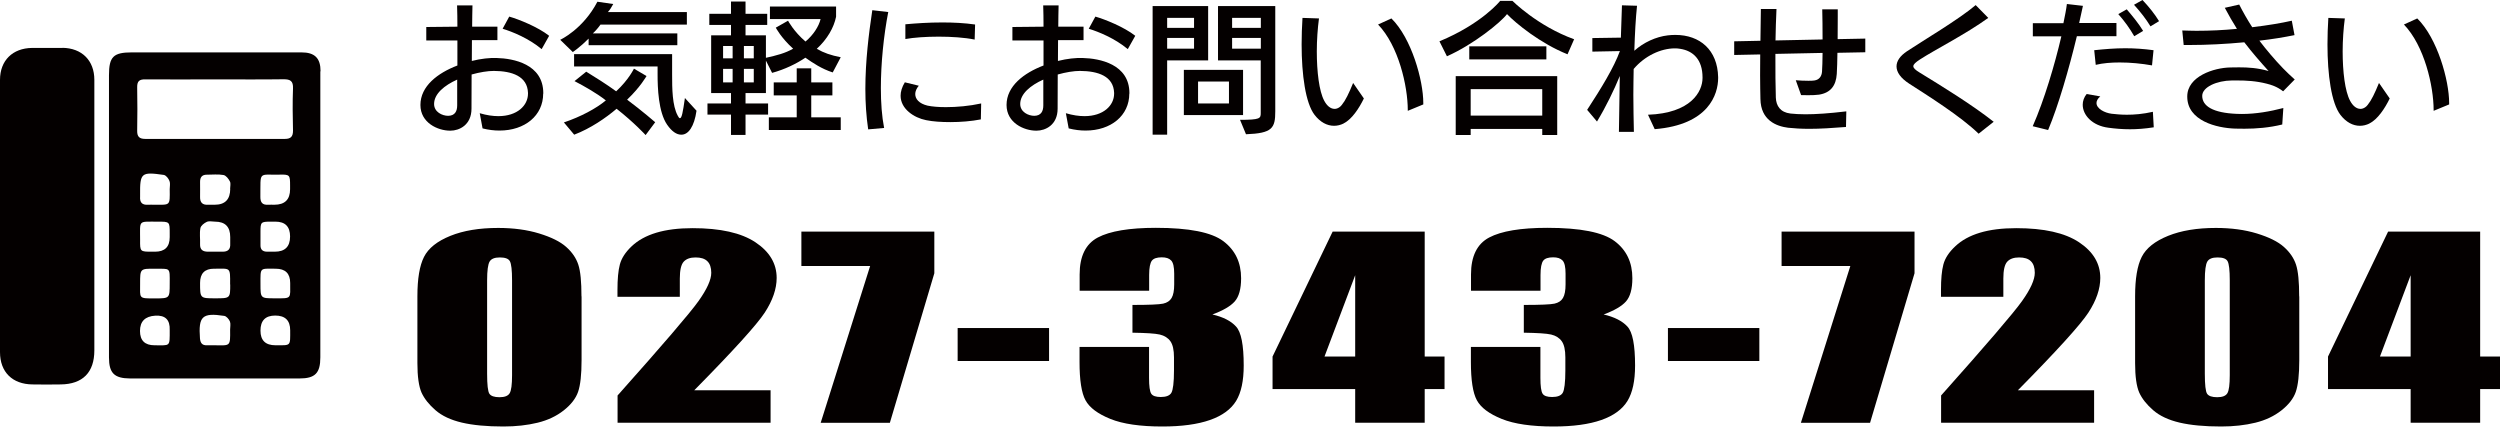
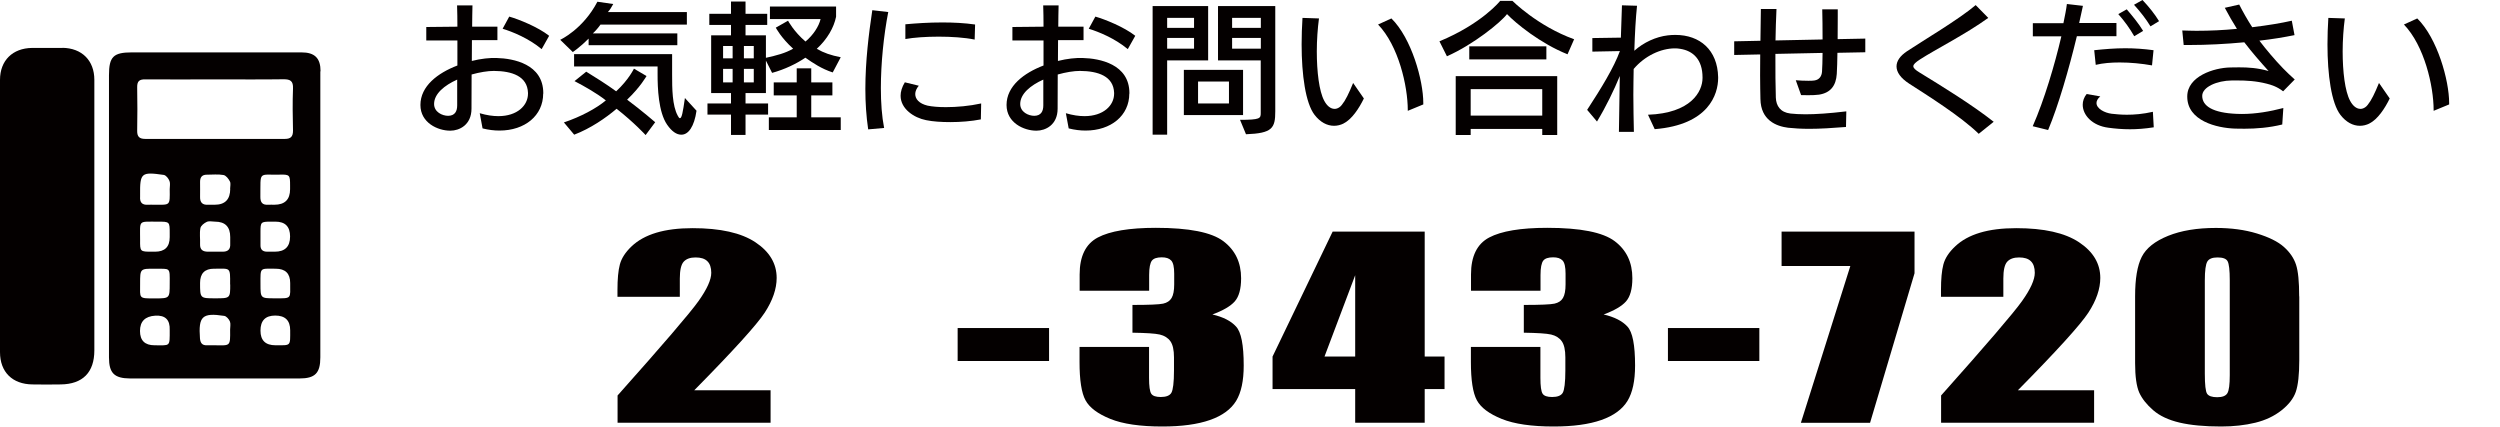
<svg xmlns="http://www.w3.org/2000/svg" id="_レイヤー_2" viewBox="0 0 230.54 39.34">
  <defs>
    <style>.cls-1{fill:#040000;}</style>
  </defs>
  <g id="_レイヤー_1-2">
    <g>
      <path class="cls-1" d="m50.09,8.63c0,2.03-1.69,3.41-4.03,3.41-.49,0-1.01-.06-1.56-.2l-.26-1.4c.64.19,1.21.27,1.72.27,1.74,0,2.73-.98,2.73-2.08v-.06c-.05-1.55-1.48-2.02-3.15-2.03-.57,0-1.3.12-2.05.33,0,1.14-.01,2.24-.01,3.15,0,1.51-1.13,2.03-1.94,2.03h-.03c-1.13,0-2.74-.72-2.74-2.37,0-1.74,1.6-2.95,3.41-3.64v-2.31h-2.87s0-1.24,0-1.24l2.87-.03c0-.71-.01-1.39-.03-1.96h1.42c-.01.58-.03,1.26-.03,1.96h2.33s0,1.24,0,1.24h-2.35c0,.65-.01,1.29-.01,1.92.84-.21,1.66-.3,2.31-.27,1.51.04,4.28.55,4.28,3.24v.05Zm-10.06.96c0,.74.75,1.09,1.3,1.09.62-.01.83-.42.83-.96v-2.38c-1.18.53-2.13,1.31-2.13,2.25Zm9.92-5.06c-1.2-1-2.69-1.6-3.6-1.88l.61-1.12c.88.25,2.65.96,3.68,1.77l-.69,1.23Z" />
      <path class="cls-1" d="m55.38,2.26c-.17.25-.47.6-.71.82h7.79v1.09h-8.18v-.61c-.83.83-1.46,1.24-1.46,1.24l-1.16-1.13s2.09-.95,3.43-3.51l1.46.21c-.13.26-.32.55-.49.74h7.28v1.16h-7.96Zm4.15,10.19s-1.03-1.13-2.67-2.42c-1,.85-2.41,1.82-3.91,2.39l-.95-1.13c1.57-.53,2.98-1.29,3.87-2.03-.75-.6-1.96-1.3-2.89-1.78l1.08-.87c.83.51,1.87,1.16,2.76,1.81,1.16-1.07,1.64-2.09,1.64-2.09l1.16.68s-.56,1.01-1.79,2.18c1.38,1.03,2.59,2.08,2.59,2.08l-.88,1.18Zm3.29-.03c-.43,0-.87-.3-1.3-.92-.81-1.17-.88-3.43-.88-4.62v-.75h-7.7v-1.14h9.04v1.9c0,1.27.01,2.85.52,3.78.08.16.14.23.2.23.17,0,.27-.53.46-1.86l1.07,1.17c-.21,1.47-.75,2.21-1.39,2.21Z" />
      <path class="cls-1" d="m76.79,6.68c-1.04-.34-1.82-.87-2.52-1.36-.83.56-1.9,1.08-3.07,1.4l-.57-1.13v2.99h-1.88v.96h2.08v1.03h-2.08v1.87h-1.34v-1.87h-2.17v-1.03h2.17v-.96h-1.83V3.26h1.83v-.96h-2v-1.03h2V.14h1.34v1.13h2v1.03h-2v.96h1.88v2.07c1-.22,1.77-.42,2.51-.84-1.12-1.01-1.6-1.94-1.6-1.94l1.13-.64s.53,1,1.61,1.92c.73-.61,1.24-1.42,1.39-2.07h-4.67V.6h6.1v.94c-.2,1-.81,2.07-1.78,2.96.65.38,1.31.6,2.21.78l-.74,1.4Zm-9.23-2.44h-.88v1.14h.88v-1.14Zm0,2.11h-.88v1.25h.88v-1.25Zm1.95-2.11h-.91v1.14h.91v-1.14Zm0,2.11h-.91v1.25h.91v-1.25Zm1.39,5.64v-1.17h2.57v-2.02h-2.12v-1.2h2.12v-1.3h1.34v1.3h1.95v1.2h-1.95v2.02h2.72v1.17h-6.63Z" />
      <path class="cls-1" d="m81.23,8.13c0,1.34.09,2.61.3,3.67l-1.47.13c-.18-1.22-.26-2.47-.26-3.72,0-2.55.31-5.07.64-7.27l1.47.17c-.42,2.17-.68,4.72-.68,7.02Zm3.5-.23c-.21.25-.33.52-.33.77,0,.47.36.88,1.13,1.07.42.09,1.01.14,1.7.14.99,0,2.16-.1,3.25-.34l-.03,1.47c-.87.17-1.87.25-2.81.25-.83,0-1.62-.05-2.24-.18-1.12-.22-2.35-1.04-2.35-2.25,0-.38.12-.79.39-1.24l1.27.31Zm5.15-4.25c-.92-.19-2.15-.27-3.32-.27s-2.3.08-3.07.22v-1.36c.96-.09,2.16-.17,3.41-.17,1.01,0,2.05.05,3.02.19l-.04,1.39Z" />
      <path class="cls-1" d="m104.14,8.63c0,2.03-1.69,3.41-4.03,3.41-.49,0-1.01-.06-1.56-.2l-.26-1.4c.64.19,1.21.27,1.72.27,1.74,0,2.73-.98,2.73-2.08v-.06c-.05-1.55-1.48-2.02-3.15-2.03-.57,0-1.3.12-2.05.33,0,1.14-.01,2.24-.01,3.15,0,1.51-1.13,2.03-1.94,2.03h-.03c-1.13,0-2.74-.72-2.74-2.37,0-1.74,1.6-2.95,3.41-3.64v-2.31h-2.87s0-1.24,0-1.24l2.87-.03c0-.71-.01-1.39-.03-1.96h1.42c-.01.58-.03,1.26-.03,1.96h2.33s0,1.24,0,1.24h-2.35c0,.65-.01,1.29-.01,1.92.84-.21,1.66-.3,2.31-.27,1.51.04,4.28.55,4.28,3.24v.05Zm-10.06.96c0,.74.75,1.09,1.3,1.09.62-.01.83-.42.83-.96v-2.38c-1.18.53-2.13,1.31-2.13,2.25Zm9.92-5.06c-1.2-1-2.69-1.6-3.6-1.88l.61-1.12c.88.25,2.65.96,3.68,1.77l-.69,1.23Z" />
      <path class="cls-1" d="m107.63,5.56v6.86h-1.34V.56h5.12v5.01h-3.78Zm2.48-3.91h-2.48v.92h2.48v-.92Zm0,1.85h-2.48v.99h2.48v-.99Zm-.94,7.11v-4.17h5.46v4.17h-5.46Zm4.16-3.09h-2.85v2.02h2.85v-2.02Zm1.57,4.86l-.55-1.33c1.85,0,1.91-.13,1.91-.62v-4.86h-3.94V.56h5.28v9.71c0,1.55-.27,2.02-2.7,2.11Zm1.37-10.73h-2.65v.92h2.65v-.92Zm0,1.85h-2.65v.99h2.65v-.99Z" />
      <path class="cls-1" d="m123.9,11.39c-.29.14-.58.21-.88.21-.64,0-1.27-.33-1.79-1-.84-1.08-1.2-3.71-1.2-6.51,0-.81.03-1.64.08-2.44l1.52.05c-.12.91-.2,1.98-.2,3.04,0,1.85.21,3.68.69,4.56.23.43.56.74.95.74.08,0,.16-.01.23-.04.12-.04.3-.14.44-.33.34-.42.64-1.04,1.04-2.02l.99,1.43c-.44.91-1.12,1.94-1.87,2.3Zm5.92-1.18v-.05c0-2.24-.86-5.95-2.74-7.9l1.23-.56c1.86,1.83,2.94,5.72,2.94,7.79v.14l-1.43.59Z" />
      <path class="cls-1" d="m144.56,5.01c-2.51-1-4.78-2.86-5.59-3.71-.56.75-3.08,2.8-5.54,3.89l-.69-1.38c3.95-1.64,5.6-3.73,5.6-3.73h1.13s2.33,2.33,5.69,3.54l-.61,1.39Zm-2.34,7.44v-.56h-6.6v.56h-1.38v-5.43h9.36v5.43h-1.38Zm-6.73-6.97v-1.21h7.11v1.21h-7.11Zm6.73,2.74h-6.6v2.44h6.6v-2.44Z" />
      <path class="cls-1" d="m147.28,11.22l-.92-1.09c1.33-2.04,2.47-3.91,3.02-5.42l-2.54.05v-1.25l2.63-.04c.04-1.16.08-2.2.1-2.98l1.39.04c-.12,1.12-.2,2.57-.25,4.15.86-.77,1.99-1.29,3.09-1.42.23-.03.48-.04.7-.04,2.25,0,3.89,1.38,3.94,3.9v.07c0,1.51-.88,4.32-5.85,4.72l-.62-1.33c3.96-.14,5.03-2.13,5.03-3.39v-.05c0-1.65-.87-2.46-2.07-2.64-.16-.03-.31-.04-.48-.04-1.29,0-2.78.69-3.8,1.9-.01.79-.03,1.6-.03,2.38,0,1.21.03,2.38.05,3.42h-1.38c.03-1.43.05-3.29.08-5.15-.53,1.29-1.25,2.79-2.11,4.21Z" />
      <path class="cls-1" d="m170.22,11.71c-1.26.1-2.39.17-3.37.17-.75,0-1.4-.04-1.96-.1-1.09-.14-2.52-.69-2.55-2.65-.01-.56-.03-1.31-.03-2.17,0-.61.01-1.26.01-1.94l-2.4.05v-1.26s2.42-.05,2.42-.05c.01-1.05.03-2.07.04-2.93h1.44c-.04.96-.08,1.94-.09,2.9l4.34-.09c0-1.03-.01-2.05-.03-2.78h1.43v.7c0,.61,0,1.33-.01,2.05l2.55-.05v1.26s-2.57.05-2.57.05c-.01.77-.03,1.46-.06,1.95-.07,1.07-.56,1.74-1.64,1.91-.27.04-.66.05-1.01.05-.25,0-.48-.01-.64-.01l-.49-1.37c.33.03.81.05,1.17.05.25,0,.46-.01.56-.03.44-.07.66-.39.69-.82.03-.4.04-1.01.05-1.72l-4.35.09c-.01,1.59.01,3.02.04,4.03.03.77.42,1.36,1.35,1.47.38.04.83.07,1.38.07.95,0,2.17-.08,3.77-.27l-.03,1.43Z" />
-       <path class="cls-1" d="m182.47,12.34c-1.66-1.62-4.73-3.54-6.42-4.63-.78-.51-1.16-1.05-1.16-1.59,0-.49.33-.97.96-1.39,1.34-.9,4.78-2.93,6.34-4.26l1.16,1.18c-2.09,1.51-4.86,2.9-6.31,3.84-.39.26-.6.44-.6.62,0,.17.2.35.58.58,1.86,1.14,4.82,2.95,6.83,4.54l-1.39,1.1Z" />
+       <path class="cls-1" d="m182.47,12.34c-1.66-1.62-4.73-3.54-6.42-4.63-.78-.51-1.16-1.05-1.16-1.59,0-.49.33-.97.96-1.39,1.34-.9,4.78-2.93,6.34-4.26l1.16,1.18c-2.09,1.51-4.86,2.9-6.31,3.84-.39.26-.6.44-.6.62,0,.17.2.35.58.58,1.86,1.14,4.82,2.95,6.83,4.54Z" />
      <path class="cls-1" d="m191.74,2.12h3.43v1.22h-3.65c-.73,3.03-1.72,6.44-2.65,8.65l-1.42-.35c1.07-2.43,2.03-5.68,2.64-8.29h-2.63s0-1.21,0-1.21h2.82c.14-.68.26-1.27.32-1.77l1.48.17c-.1.49-.22,1.03-.35,1.59Zm4.69,9.8c-.74,0-1.4-.06-1.99-.14-1.51-.19-2.38-1.17-2.38-2.12,0-.35.12-.69.36-.99l1.26.22c-.25.21-.35.42-.35.61,0,.52.75.91,1.4.99.36.04.84.09,1.4.09.68,0,1.48-.06,2.4-.27l.08,1.43c-.82.13-1.55.18-2.2.18Zm-.96-6.16c-.79,0-1.55.06-2.21.22l-.14-1.35c.95-.1,1.9-.18,2.86-.18.86,0,1.73.06,2.61.18l-.14,1.4c-.96-.17-2-.27-2.98-.27Zm2.16-2.91l-.82.49c-.39-.68-.86-1.35-1.47-2.04l.78-.44c.58.68,1.09,1.3,1.51,1.99Zm1.47-.9l-.79.48c-.43-.7-.92-1.33-1.52-1.99l.78-.44c.57.6,1.1,1.25,1.53,1.95Z" />
      <path class="cls-1" d="m210.54,8.42c-.56-.44-1.11-.6-1.5-.7-1.01-.26-1.94-.3-2.74-.3h-.48c-1.39.01-2.74.61-2.74,1.42,0,.94.98,1.57,3.19,1.66.16.01.31.01.47.01,1.29,0,2.6-.23,3.82-.55l-.1,1.52c-1.21.3-2.43.39-3.48.39-.3,0-.58,0-.85-.01-1.73-.05-4.43-.73-4.43-2.94v-.03c0-1.85,2.46-2.65,3.99-2.67.27,0,.53-.01.79-.01.84,0,1.7.05,2.72.34-.77-.85-1.53-1.72-2.24-2.65-1.7.16-3.46.25-5.06.25h-.53l-.13-1.34c.43.01.87.03,1.3.03,1.26,0,2.54-.06,3.74-.18-.38-.6-.74-1.23-1.12-1.94l1.33-.3c.35.69.75,1.39,1.2,2.09,1.42-.17,2.69-.38,3.65-.6l.25,1.33c-.99.2-2.08.38-3.24.51.64.84,1.39,1.73,2.18,2.55.29.3.75.74,1.08,1.03l-1.07,1.09Z" />
      <path class="cls-1" d="m218.5,11.39c-.29.14-.58.21-.88.21-.64,0-1.27-.33-1.79-1-.84-1.08-1.2-3.71-1.2-6.51,0-.81.03-1.64.08-2.44l1.52.05c-.12.91-.2,1.98-.2,3.04,0,1.85.21,3.68.69,4.56.23.43.56.74.95.74.08,0,.16-.01.23-.04.12-.04.3-.14.44-.33.34-.42.64-1.04,1.04-2.02l.99,1.43c-.44.91-1.12,1.94-1.87,2.3Zm5.92-1.18v-.05c0-2.24-.86-5.95-2.74-7.9l1.23-.56c1.86,1.83,2.94,5.72,2.94,7.79v.14l-1.43.59Z" />
    </g>
    <g>
-       <path class="cls-1" d="m53.63,27.33v5.88c0,1.34-.11,2.31-.32,2.92-.21.61-.65,1.18-1.32,1.71-.67.53-1.47.91-2.41,1.14-.94.23-2,.35-3.16.35-1.53,0-2.81-.12-3.83-.36-1.02-.24-1.83-.62-2.43-1.14-.6-.52-1.03-1.06-1.29-1.63-.25-.57-.38-1.48-.38-2.72v-6.15c0-1.62.2-2.83.61-3.64s1.22-1.45,2.43-1.94c1.21-.49,2.68-.73,4.41-.73,1.41,0,2.67.17,3.78.51,1.11.34,1.94.75,2.49,1.24.55.49.92,1.03,1.12,1.64s.29,1.58.29,2.92Zm-6.41-1.48c0-.94-.07-1.52-.2-1.76-.13-.24-.44-.35-.93-.35s-.79.13-.94.38c-.15.25-.23.83-.23,1.74v8.6c0,1.02.07,1.64.21,1.85.14.21.45.32.93.32s.79-.12.94-.37c.15-.25.22-.8.22-1.67v-8.73Z" />
      <path class="cls-1" d="m71.06,35.98v3h-14.11v-2.51c4.18-4.69,6.67-7.59,7.46-8.7.79-1.11,1.18-1.98,1.18-2.61,0-.48-.12-.84-.36-1.07-.24-.24-.6-.35-1.09-.35s-.85.13-1.09.39c-.24.26-.36.78-.36,1.56v1.68h-5.75v-.64c0-.99.07-1.77.22-2.34.15-.57.51-1.13,1.09-1.68.58-.55,1.34-.97,2.27-1.25.93-.28,2.05-.42,3.35-.42,2.55,0,4.48.43,5.79,1.3,1.31.87,1.96,1.97,1.96,3.29,0,1.01-.37,2.08-1.1,3.2-.74,1.13-2.9,3.51-6.5,7.16h7.03Z" />
-       <path class="cls-1" d="m86.16,21.36v3.84l-4.1,13.79h-6.38l4.56-14.46h-6.34v-3.17h12.26Z" />
      <path class="cls-1" d="m96.74,30.25v3.04h-8.43v-3.04h8.43Z" />
      <path class="cls-1" d="m111.81,29c.97.23,1.7.59,2.17,1.11.48.51.71,1.71.71,3.6,0,1.4-.23,2.49-.7,3.26-.47.77-1.27,1.36-2.41,1.76-1.14.4-2.61.6-4.4.6-2.03,0-3.63-.23-4.79-.7-1.16-.47-1.92-1.04-2.29-1.72-.37-.68-.55-1.86-.55-3.53v-1.39h6.41v2.86c0,.76.07,1.25.2,1.45.13.21.43.31.88.31.5,0,.83-.13.98-.39s.24-.94.24-2.05v-1.22c0-.67-.11-1.17-.33-1.48-.22-.31-.55-.52-.98-.62-.43-.1-1.28-.15-2.52-.17v-2.56c1.52,0,2.47-.04,2.83-.12.36-.08.62-.25.78-.52.16-.27.24-.69.24-1.26v-.98c0-.62-.09-1.02-.28-1.22-.19-.2-.47-.29-.87-.29-.44,0-.75.1-.91.31-.16.21-.25.65-.25,1.32v1.45h-6.41v-1.5c0-1.68.56-2.82,1.68-3.41,1.12-.59,2.91-.89,5.35-.89,3.06,0,5.13.41,6.22,1.23,1.09.82,1.64,1.96,1.64,3.42,0,.99-.2,1.7-.59,2.14-.39.44-1.08.84-2.06,1.2Z" />
      <path class="cls-1" d="m131.38,21.36v11.52h1.83v3h-1.83v3.1h-6.41v-3.1h-7.62v-3l5.54-11.52h8.49Zm-6.41,11.52v-7.5l-2.83,7.5h2.83Z" />
      <path class="cls-1" d="m147.89,29c.97.23,1.7.59,2.18,1.11.48.51.71,1.71.71,3.6,0,1.4-.23,2.49-.7,3.26s-1.27,1.36-2.41,1.76c-1.14.4-2.61.6-4.4.6-2.03,0-3.63-.23-4.79-.7-1.16-.47-1.92-1.04-2.29-1.72-.37-.68-.55-1.86-.55-3.53v-1.39h6.41v2.86c0,.76.07,1.25.2,1.45.13.21.43.31.88.31.5,0,.83-.13.98-.39s.24-.94.24-2.05v-1.22c0-.67-.11-1.17-.33-1.48-.22-.31-.55-.52-.98-.62-.43-.1-1.28-.15-2.52-.17v-2.56c1.52,0,2.47-.04,2.83-.12.36-.08.62-.25.78-.52.16-.27.24-.69.24-1.26v-.98c0-.62-.09-1.02-.28-1.22-.19-.2-.47-.29-.87-.29-.44,0-.75.1-.91.31-.16.21-.25.65-.25,1.32v1.45h-6.41v-1.5c0-1.68.56-2.82,1.68-3.41,1.12-.59,2.9-.89,5.35-.89,3.06,0,5.13.41,6.22,1.23s1.63,1.96,1.63,3.42c0,.99-.2,1.7-.59,2.14-.39.44-1.08.84-2.06,1.2Z" />
      <path class="cls-1" d="m162.24,30.25v3.04h-8.43v-3.04h8.43Z" />
      <path class="cls-1" d="m176.55,21.36v3.84l-4.1,13.79h-6.38l4.56-14.46h-6.34v-3.17h12.25Z" />
      <path class="cls-1" d="m193.11,35.98v3h-14.11v-2.51c4.18-4.69,6.67-7.59,7.46-8.7.79-1.11,1.18-1.98,1.18-2.61,0-.48-.12-.84-.36-1.07-.24-.24-.6-.35-1.09-.35s-.85.13-1.09.39c-.24.26-.36.78-.36,1.56v1.68h-5.75v-.64c0-.99.07-1.77.22-2.34.15-.57.51-1.13,1.1-1.68.58-.55,1.34-.97,2.27-1.25.93-.28,2.05-.42,3.35-.42,2.55,0,4.48.43,5.79,1.3,1.31.87,1.96,1.97,1.96,3.29,0,1.01-.37,2.08-1.1,3.2-.74,1.13-2.9,3.51-6.5,7.16h7.03Z" />
      <path class="cls-1" d="m212.03,27.33v5.88c0,1.34-.11,2.31-.32,2.92-.21.61-.65,1.18-1.32,1.71-.67.53-1.47.91-2.41,1.14-.94.23-2,.35-3.16.35-1.53,0-2.81-.12-3.83-.36-1.02-.24-1.83-.62-2.43-1.14-.6-.52-1.03-1.06-1.29-1.63-.25-.57-.38-1.48-.38-2.72v-6.15c0-1.62.2-2.83.61-3.64s1.22-1.45,2.43-1.94c1.21-.49,2.68-.73,4.41-.73,1.41,0,2.67.17,3.78.51,1.11.34,1.94.75,2.49,1.24.55.49.92,1.03,1.12,1.64s.29,1.58.29,2.92Zm-6.41-1.48c0-.94-.07-1.52-.2-1.76-.13-.24-.44-.35-.93-.35s-.79.13-.94.38c-.15.25-.23.83-.23,1.74v8.6c0,1.02.07,1.64.21,1.85.14.21.45.32.93.32s.79-.12.94-.37c.15-.25.22-.8.22-1.67v-8.73Z" />
-       <path class="cls-1" d="m228.71,21.36v11.52h1.83v3h-1.83v3.1h-6.41v-3.1h-7.62v-3l5.54-11.52h8.49Zm-6.41,11.52v-7.5l-2.83,7.5h2.83Z" />
    </g>
    <g>
      <path class="cls-1" d="m29.56,6.58c0-1.22-.53-1.75-1.77-1.75-5.21,0-10.41,0-15.62,0-1.72,0-2.12.4-2.12,2.11,0,8.67,0,17.34,0,26.02,0,1.45.49,1.93,1.95,1.94,5.2,0,10.41,0,15.61,0,1.45,0,1.93-.49,1.93-1.95,0-4.36,0-8.72,0-13.08,0-4.43,0-8.86,0-13.29Zm-15.31,25.26q-1.34,0-1.34-1.32t1.4-1.41,1.34,1.33c0,1.57.07,1.4-1.4,1.4Zm1.4-5.7c0,1.38,0,1.37-1.36,1.38-1.54,0-1.37.02-1.37-1.37,0-1.37,0-1.38,1.36-1.37,1.44.02,1.38-.17,1.37,1.36Zm-1.1-5.7c1.1,0,1.1,0,1.1,1.08v.35q0,1.34-1.35,1.34h-.28c-1.1,0-1.11,0-1.1-1.09,0-1.88-.21-1.67,1.63-1.68Zm1.1-2.99c.02,1.56.06,1.43-1.44,1.43-.19,0-.37-.01-.56,0-.55.04-.77-.22-.73-.75,0-.05,0-.09,0-.14-.02-2.05.1-2.16,2.18-1.86.21.03.44.33.53.56.09.22.02.5.02.76Zm4.14,14.39c-.23,0-.47,0-.7,0-.44.02-.61-.2-.65-.63-.15-2.04.2-2.39,2.24-2.08.2.03.43.3.52.51.09.22.02.5.02.76.02,1.59.02,1.45-1.44,1.44Zm.72-8.63c-.44,0-.89,0-1.33,0-.48,0-.75-.18-.73-.7.02-.49-.06-.99.03-1.47.04-.23.35-.47.59-.58.21-.1.51-.02.76-.02q1.4,0,1.4,1.42c0,.21,0,.42,0,.63.03.51-.22.73-.72.72Zm.72,3.02c0,1.28,0,1.28-1.39,1.28s-1.39,0-1.39-1.42q0-1.31,1.28-1.31c1.54,0,1.5-.19,1.49,1.45Zm0-8.82q0,1.47-1.43,1.47c-.21,0-.42,0-.63,0-.5.03-.73-.21-.72-.71.01-.47,0-.94,0-1.4,0-.43.18-.66.62-.66.51,0,1.04-.06,1.54.03.23.04.47.35.59.59.1.18.02.46.02.69Zm4.55-1.31c.94-.01.97.03.97,1v.35q0,1.43-1.45,1.43c-.19,0-.37-.01-.56,0-.56.04-.74-.23-.73-.75.03-2.36-.22-2,1.77-2.02Zm.97,5.71q0,1.4-1.41,1.4c-.23,0-.46,0-.7,0-.44,0-.64-.21-.62-.65,0-.4,0-.79,0-1.19,0-.89.04-.93.96-.93.14,0,.28,0,.42,0q1.35,0,1.35,1.37Zm-1.35,10.03q-1.38,0-1.38-1.35,0-1.39,1.36-1.39,1.38,0,1.38,1.36c0,1.49.09,1.38-1.35,1.38Zm-.04-4.33c-1.34,0-1.34,0-1.34-1.33,0-1.56-.08-1.4,1.4-1.4q1.34,0,1.34,1.32c0,1.46.17,1.42-1.39,1.41Zm1.66-15.46c0,.55-.21.76-.75.76-4.29,0-8.58,0-12.87,0-.53,0-.76-.19-.75-.75.02-1.33.03-2.67,0-4.01-.01-.56.2-.74.74-.73,2.16.02,4.31,0,6.47,0s4.17.02,6.26-.01c.66-.01.93.16.9.86-.05,1.29-.03,2.58,0,3.87Z" />
      <path class="cls-1" d="m5.77,4.42c-.94,0-1.88,0-2.81,0C1.16,4.44,0,5.58,0,7.37,0,15.74,0,24.1,0,32.47c0,1.84,1.14,2.96,2.99,2.98.87.01,1.73.02,2.6,0,2.04-.02,3.11-1.11,3.11-3.14,0-4.12,0-8.25,0-12.37,0-4.19,0-8.39,0-12.58,0-1.78-1.15-2.93-2.95-2.95Z" />
    </g>
  </g>
</svg>